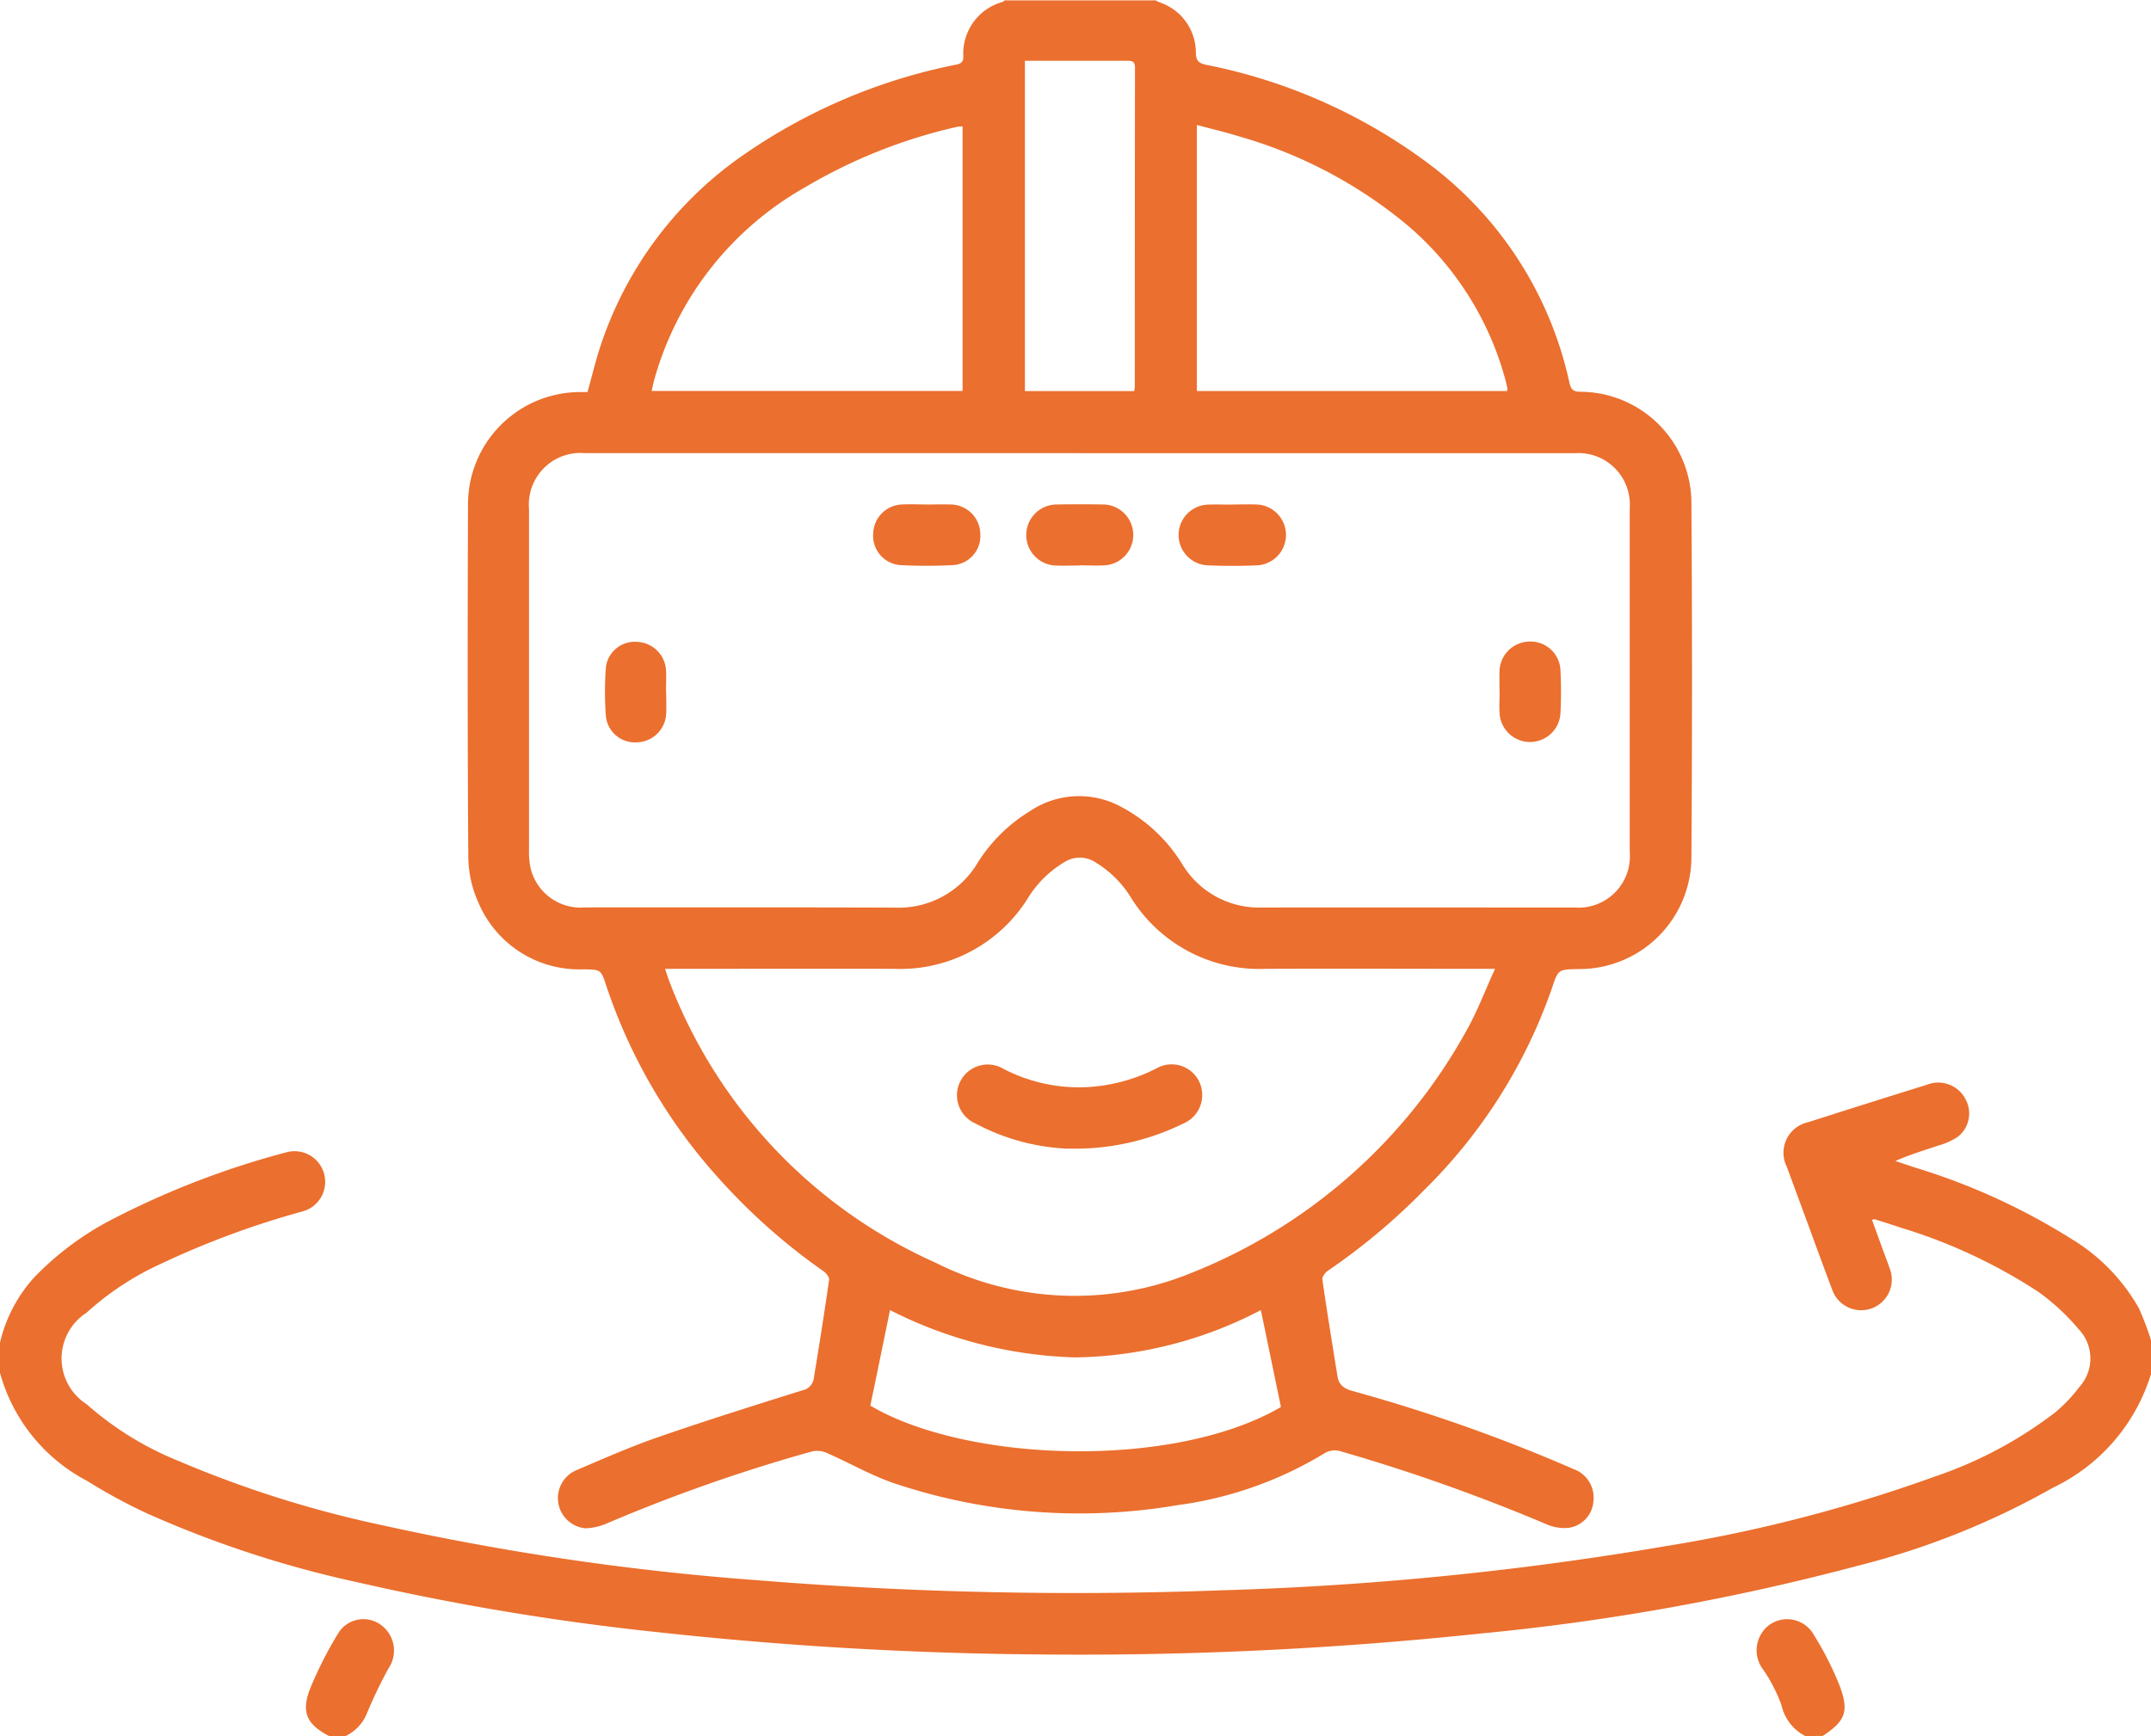
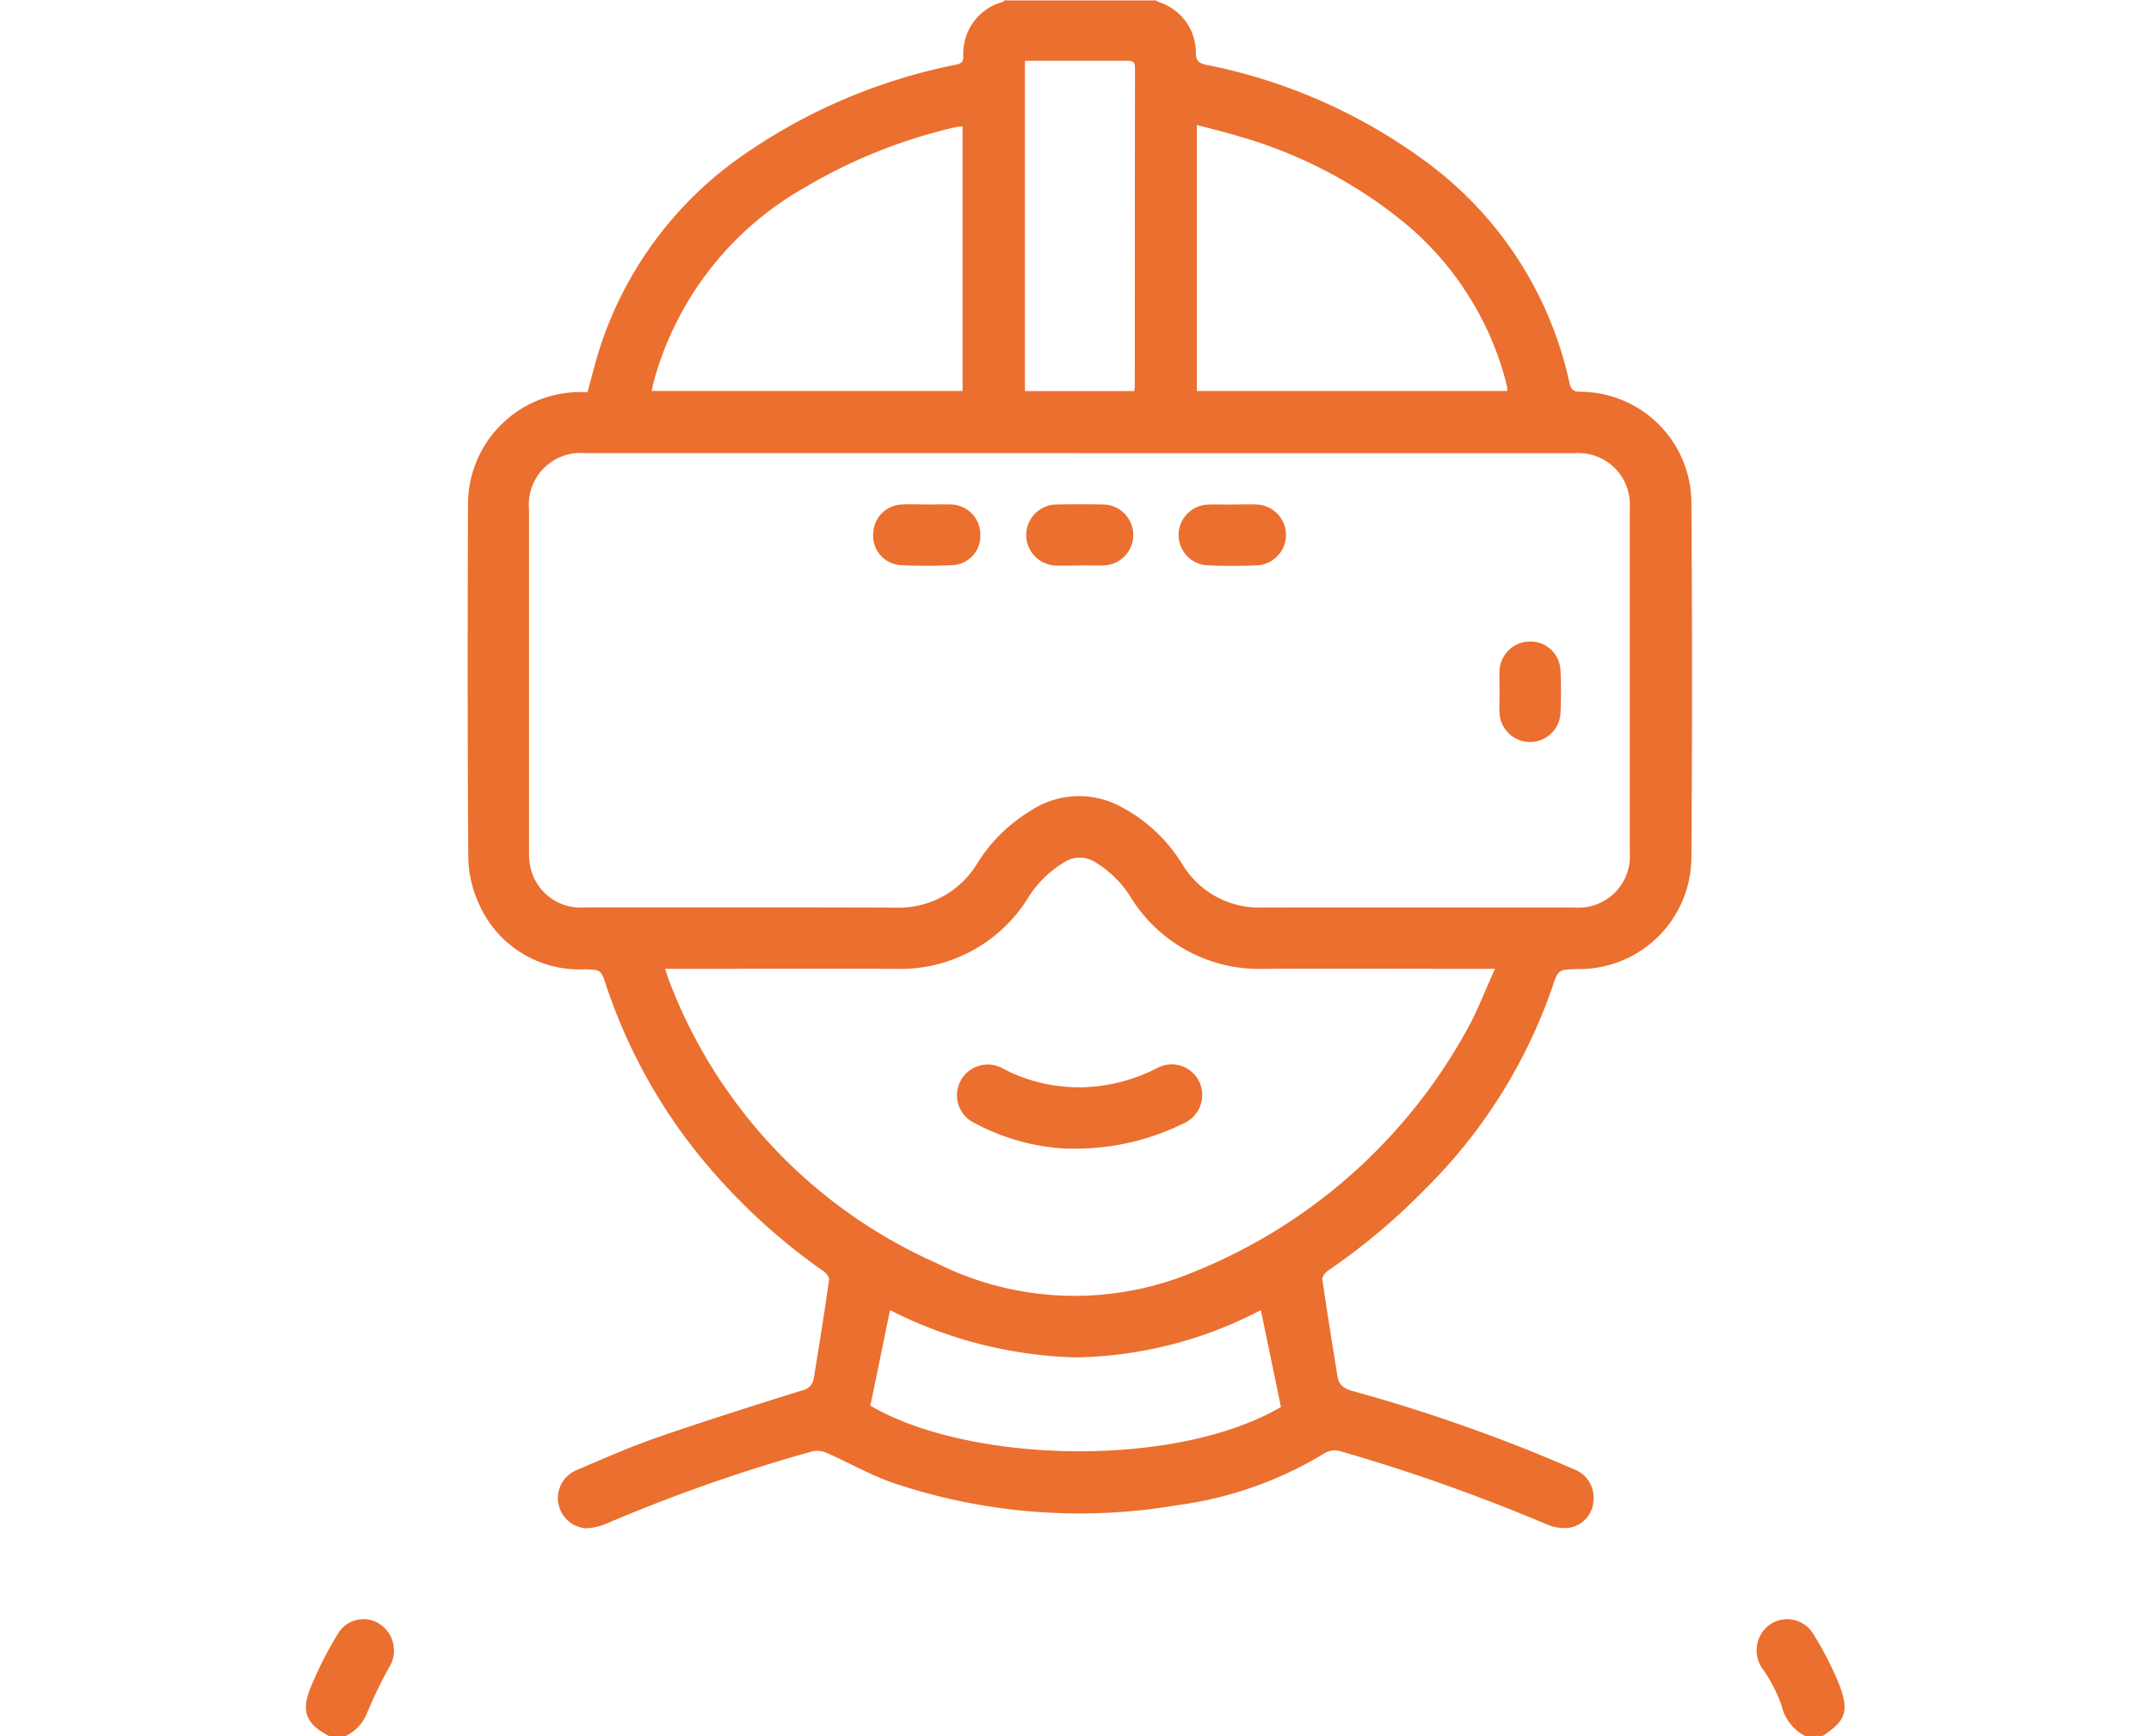
<svg xmlns="http://www.w3.org/2000/svg" id="mixed_reality-01" data-name="mixed reality-01" width="66.373" height="53.58" viewBox="0 0 66.373 53.58">
  <path id="Path_101346" data-name="Path 101346" d="M67.286,0a1.194,1.194,0,0,0,.141.072,1.636,1.636,0,0,1,1.122,1.56c.006.241.085.316.313.367A16.956,16.956,0,0,1,75.743,5.06a11.475,11.475,0,0,1,4.333,6.755c.047.21.125.273.338.276a3.44,3.44,0,0,1,3.425,3.387q.038,5.508,0,11.017a3.459,3.459,0,0,1-3.491,3.412c-.627.013-.62.013-.815.6a16.2,16.2,0,0,1-3.942,6.223,19.63,19.63,0,0,1-2.97,2.488c-.081.056-.182.188-.169.269.144,1,.307,2,.467,2.992.044.266.2.376.467.451a51.092,51.092,0,0,1,6.821,2.41.935.935,0,0,1,.608,1,.89.89,0,0,1-.765.812,1.362,1.362,0,0,1-.658-.1,56.492,56.492,0,0,0-6.354-2.256.624.624,0,0,0-.558.078,11.689,11.689,0,0,1-4.506,1.579,18.01,18.01,0,0,1-8.764-.686c-.7-.244-1.354-.62-2.037-.921a.74.74,0,0,0-.454-.056A51.236,51.236,0,0,0,50.41,47a1.8,1.8,0,0,1-.7.166.936.936,0,0,1-.3-1.783c.837-.357,1.673-.727,2.532-1.025,1.479-.514,2.974-.981,4.468-1.451a.435.435,0,0,0,.348-.363c.166-1.015.329-2.027.473-3.046.013-.081-.091-.21-.172-.266a18.753,18.753,0,0,1-3.262-2.9,16.782,16.782,0,0,1-3.44-5.906c-.166-.508-.166-.5-.7-.511a3.38,3.38,0,0,1-3.243-2.049,3.539,3.539,0,0,1-.316-1.423c-.025-3.625-.022-7.254-.009-10.879A3.464,3.464,0,0,1,49.523,12.1h.254c.128-.457.235-.909.376-1.347a11.571,11.571,0,0,1,4.5-6.016A17.468,17.468,0,0,1,61.126,2c.147-.031.244-.056.248-.248A1.652,1.652,0,0,1,62.583.06a.235.235,0,0,0,.063-.047h4.647ZM64.967,13.984H49.689a1.592,1.592,0,0,0-1.717,1.723v10.55a2.241,2.241,0,0,0,.05.542,1.587,1.587,0,0,0,1.67,1.206c3.19,0,6.376-.006,9.566.006a2.833,2.833,0,0,0,2.56-1.388,4.942,4.942,0,0,1,1.6-1.582,2.715,2.715,0,0,1,2.782-.163,4.906,4.906,0,0,1,1.921,1.78,2.767,2.767,0,0,0,2.469,1.35c3.215-.006,6.433,0,9.647,0a1.586,1.586,0,0,0,1.7-1.708V15.67a1.586,1.586,0,0,0-1.7-1.683H64.961ZM77.786,29.9h-.454c-2.212,0-4.427-.009-6.639,0a4.658,4.658,0,0,1-4.177-2.247,3.259,3.259,0,0,0-1.043-1.025.881.881,0,0,0-.978-.022,3.3,3.3,0,0,0-1.106,1.075A4.64,4.64,0,0,1,59.252,29.9c-2.231-.006-4.462,0-6.7,0h-.382c.053.157.088.269.128.376a15.584,15.584,0,0,0,8.234,8.7,9.516,9.516,0,0,0,7.9.3,16.758,16.758,0,0,0,8.472-7.479c.329-.583.564-1.216.877-1.9Zm.367-17.832a.35.35,0,0,0,.006-.094c-.019-.088-.038-.179-.063-.266a9.521,9.521,0,0,0-3.011-4.75,14.2,14.2,0,0,0-5.2-2.748c-.423-.132-.855-.232-1.307-.354v8.212h9.575ZM61.345,3.9a1.25,1.25,0,0,0-.172.016A16.2,16.2,0,0,0,56.5,5.775a9.861,9.861,0,0,0-4.666,5.953c-.031.11-.05.219-.078.338h9.594V3.9Zm9.829,39.524c-.21-1.015-.414-2-.62-2.992a12.71,12.71,0,0,1-5.734,1.46,13.405,13.405,0,0,1-5.709-1.46c-.207,1-.4,1.965-.608,2.948C61.493,45.145,67.866,45.355,71.175,43.422Zm-7.9-41.545v10.19h3.371a.812.812,0,0,0,.019-.125q0-4.93.006-9.861c0-.21-.116-.207-.263-.207H63.269Z" transform="translate(-31.648)" fill="#eb6f2e" />
-   <path id="Path_101347" data-name="Path 101347" d="M66.387,115.657a5.76,5.76,0,0,1-3.024,3.491,24.151,24.151,0,0,1-5.994,2.4,71.748,71.748,0,0,1-11.684,2.1,117.4,117.4,0,0,1-13.724.642,116.034,116.034,0,0,1-11.615-.683,78.1,78.1,0,0,1-9.318-1.548,33.112,33.112,0,0,1-6.5-2.134,17,17,0,0,1-1.82-.99A5.366,5.366,0,0,1,.02,115.6v-.931a4.5,4.5,0,0,1,1.068-2.027,9.227,9.227,0,0,1,2.475-1.82,26.187,26.187,0,0,1,5.27-2.021.946.946,0,1,1,.5,1.824,26.858,26.858,0,0,0-4.374,1.623,8.844,8.844,0,0,0-2.272,1.5,1.677,1.677,0,0,0,.009,2.823,9.821,9.821,0,0,0,2.848,1.755,34.049,34.049,0,0,0,6.27,1.977A81.27,81.27,0,0,0,23.376,122a121.865,121.865,0,0,0,14.391.31,98.422,98.422,0,0,0,13.664-1.363,45.86,45.86,0,0,0,8.291-2.146,12.842,12.842,0,0,0,3.7-1.968,4.582,4.582,0,0,0,.752-.786,1.311,1.311,0,0,0-.019-1.8,6.782,6.782,0,0,0-1.235-1.144,16.481,16.481,0,0,0-4.271-1.99c-.257-.088-.52-.169-.78-.251a.369.369,0,0,0-.085.016c.11.3.216.6.323.89.075.207.154.41.226.617a.946.946,0,1,1-1.777.649c-.307-.808-.6-1.623-.9-2.435-.166-.451-.335-.906-.5-1.357a.963.963,0,0,1,.658-1.376q1.833-.587,3.672-1.159a.945.945,0,0,1,1.188.457.914.914,0,0,1-.248,1.156,2.071,2.071,0,0,1-.567.257c-.445.15-.9.285-1.354.486l.6.2a19.967,19.967,0,0,1,4.81,2.19,5.883,5.883,0,0,1,2.1,2.146,8.576,8.576,0,0,1,.385,1.015v1.04Z" transform="translate(-0.02 -73.232)" fill="#eb6f2e" />
  <path id="Path_101348" data-name="Path 101348" d="M30.87,163.095c-.692-.357-.877-.736-.592-1.463a11.778,11.778,0,0,1,.871-1.717.912.912,0,0,1,1.316-.251A.978.978,0,0,1,32.7,161a14.139,14.139,0,0,0-.689,1.441,1.332,1.332,0,0,1-.652.658h-.492Z" transform="translate(-20.709 -109.515)" fill="#eb6f2e" />
  <path id="Path_101349" data-name="Path 101349" d="M174.533,163.1a1.414,1.414,0,0,1-.733-.953,4.824,4.824,0,0,0-.558-1.087.978.978,0,0,1,.2-1.4.944.944,0,0,1,1.366.335,9.879,9.879,0,0,1,.786,1.551c.3.8.175,1.09-.52,1.551Z" transform="translate(-118.829 -109.523)" fill="#eb6f2e" />
  <path id="Path_101350" data-name="Path 101350" d="M102.7,51.558c-.244,0-.492.009-.736,0a.942.942,0,0,1,.019-1.883c.492-.009.984-.009,1.473,0a.94.94,0,0,1,.034,1.877c-.263.016-.526,0-.79,0h0Z" transform="translate(-69.394 -34.105)" fill="#eb6f2e" />
  <path id="Path_101351" data-name="Path 101351" d="M117.744,49.681c.254,0,.511-.009.765,0a.94.94,0,0,1,.022,1.877c-.517.022-1.037.022-1.554,0a.938.938,0,0,1,.031-1.874c.244-.009.492,0,.736,0Z" transform="translate(-79.727 -34.111)" fill="#eb6f2e" />
  <path id="Path_101352" data-name="Path 101352" d="M87.663,49.681c.254,0,.511-.009.765,0a.926.926,0,0,1,.887.927.9.9,0,0,1-.837.943,15.822,15.822,0,0,1-1.636,0,.907.907,0,0,1-.833-.971.922.922,0,0,1,.89-.9c.254-.013.508,0,.765,0Z" transform="translate(-59.065 -34.111)" fill="#eb6f2e" />
  <path id="Path_101353" data-name="Path 101353" d="M147.682,64.731c0-.21-.006-.417,0-.627a.941.941,0,0,1,.934-.915.924.924,0,0,1,.946.868,13.185,13.185,0,0,1,0,1.363.941.941,0,0,1-1.877-.006c-.016-.226,0-.454,0-.68h0Z" transform="translate(-101.412 -43.39)" fill="#eb6f2e" />
-   <path id="Path_101354" data-name="Path 101354" d="M61.489,64.748c0,.219.009.436,0,.655a.927.927,0,0,1-.893.9.9.9,0,0,1-.968-.8,10.292,10.292,0,0,1,0-1.523.9.9,0,0,1,.965-.777.932.932,0,0,1,.89.871c.013.226,0,.454,0,.68h0Z" transform="translate(-40.932 -43.394)" fill="#eb6f2e" />
  <path id="Path_101355" data-name="Path 101355" d="M97.682,107.452a6.655,6.655,0,0,1-2.867-.783.949.949,0,1,1,.871-1.683,5.047,5.047,0,0,0,2.613.564,5.332,5.332,0,0,0,2.118-.58.942.942,0,0,1,1.391.664.955.955,0,0,1-.573,1.043,7.559,7.559,0,0,1-3.55.771Z" transform="translate(-64.725 -72.001)" fill="#eb6f2e" />
</svg>